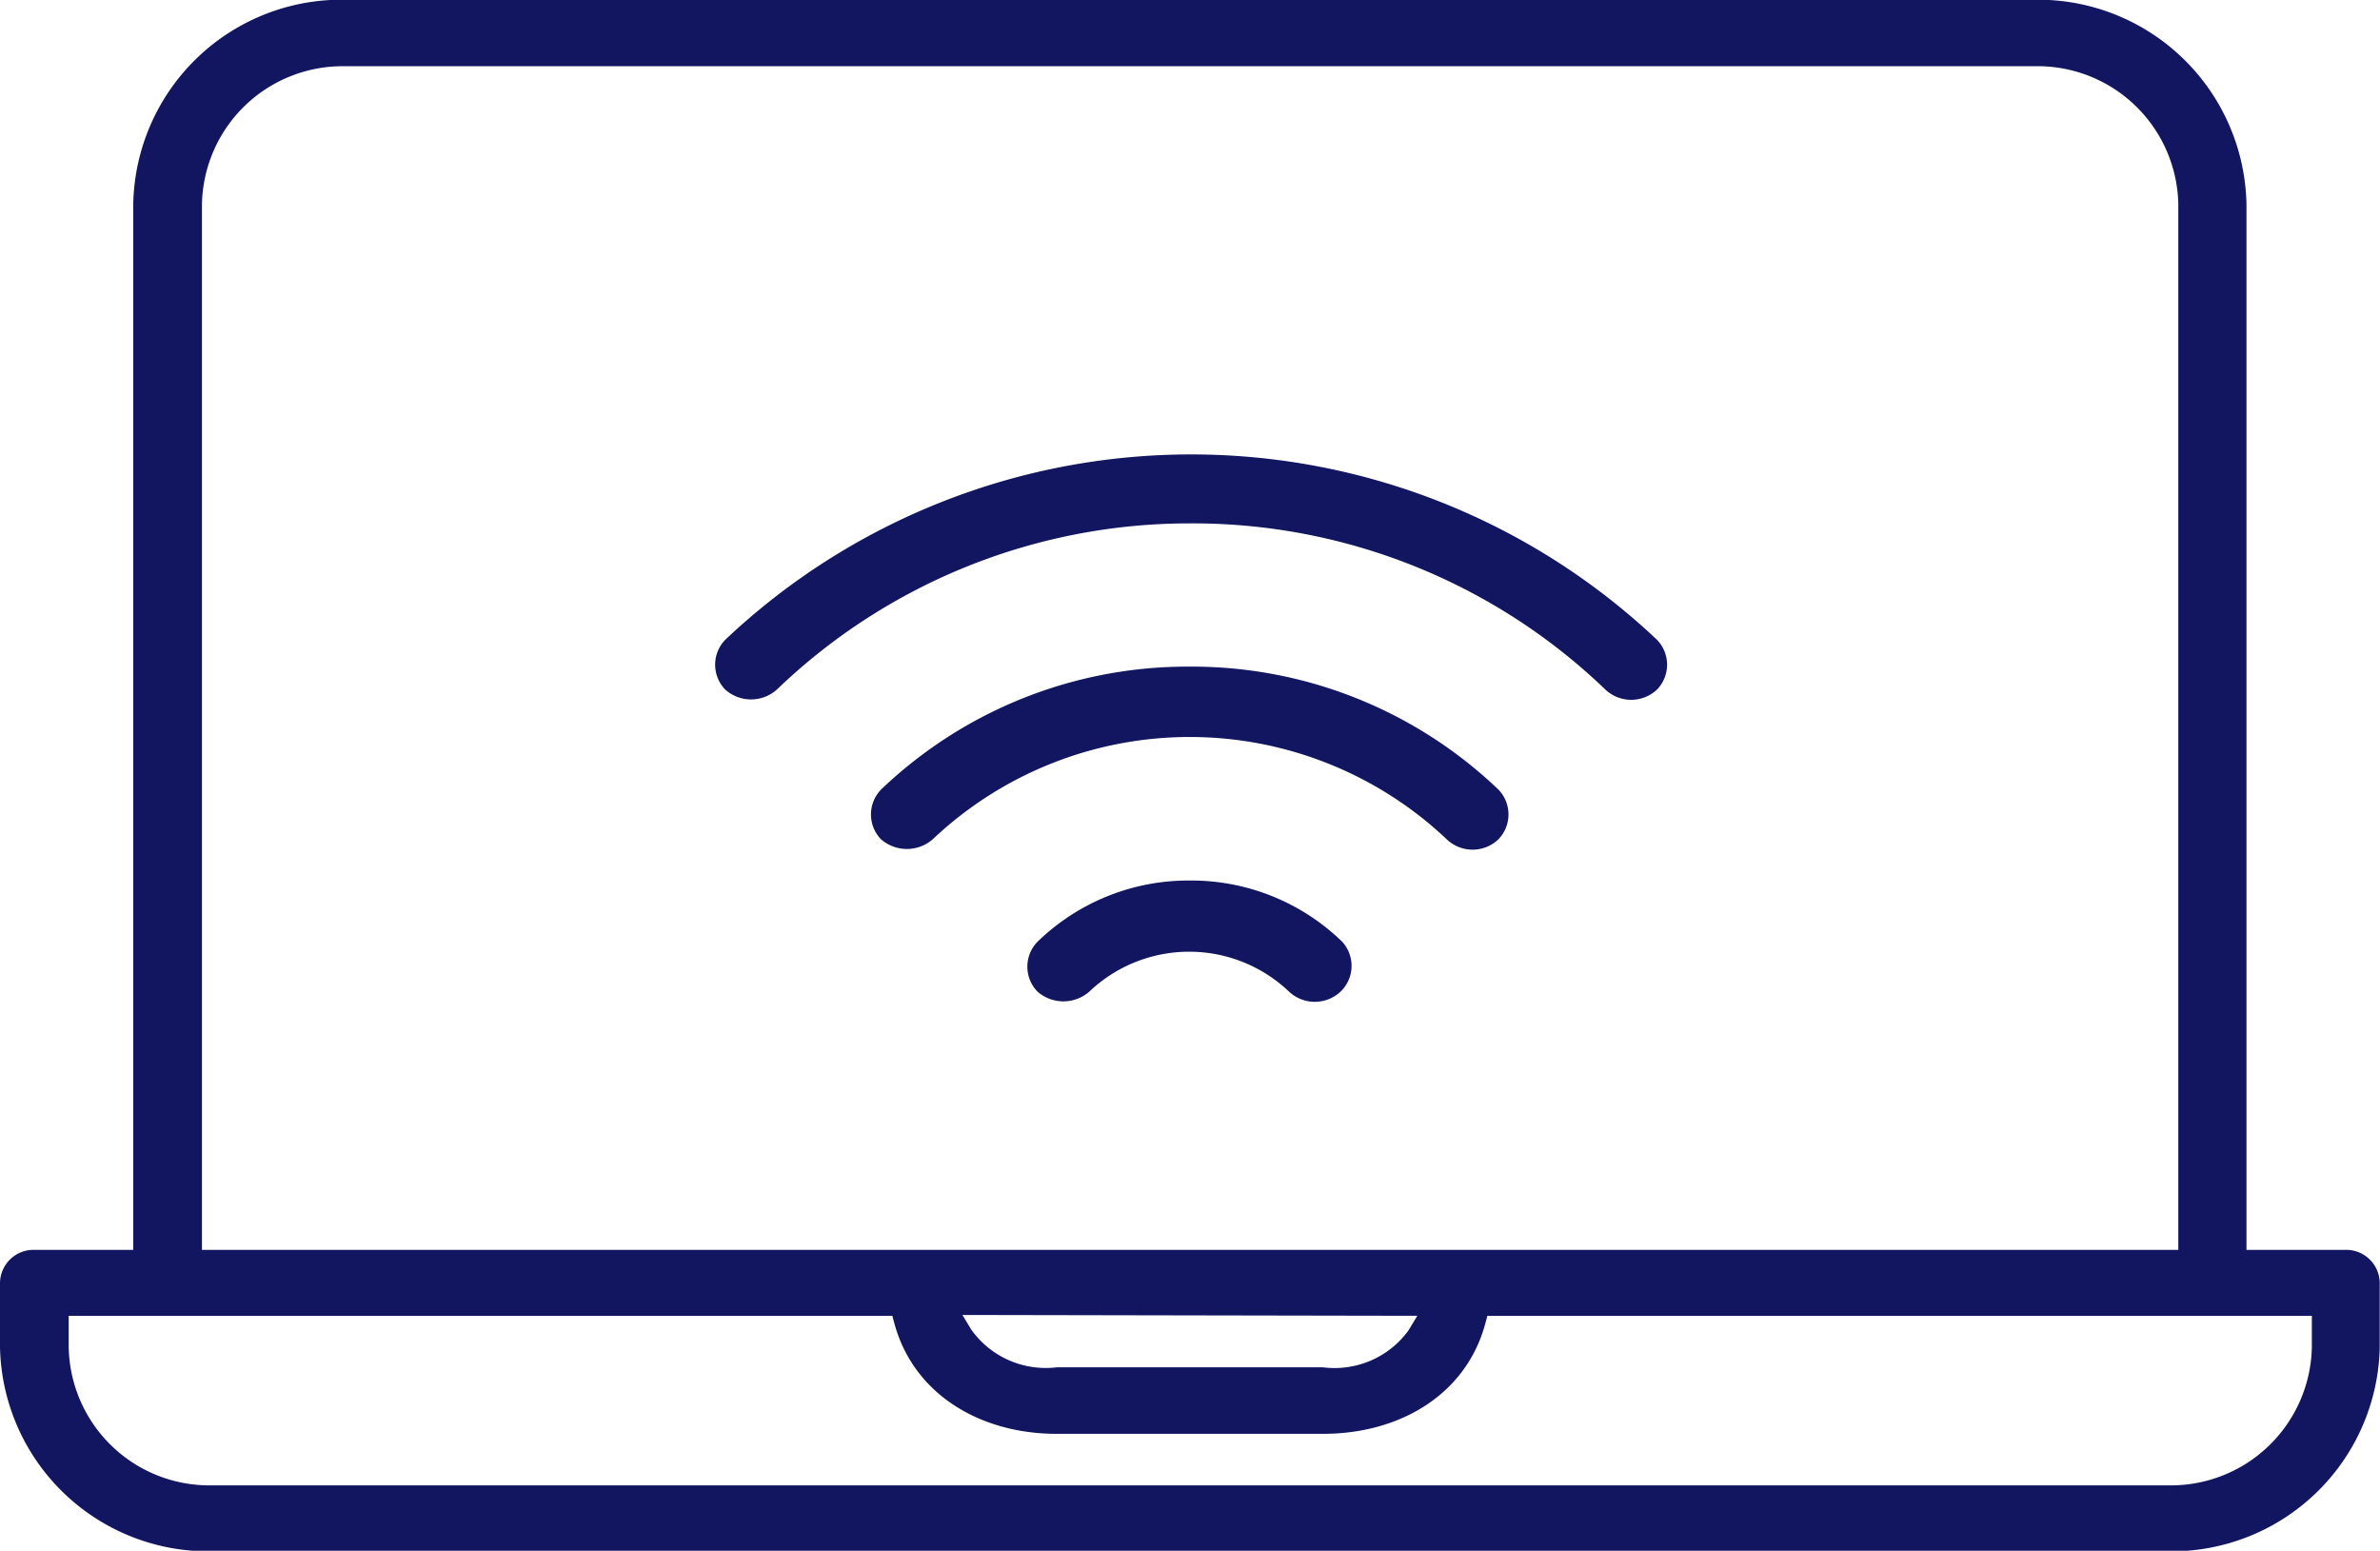
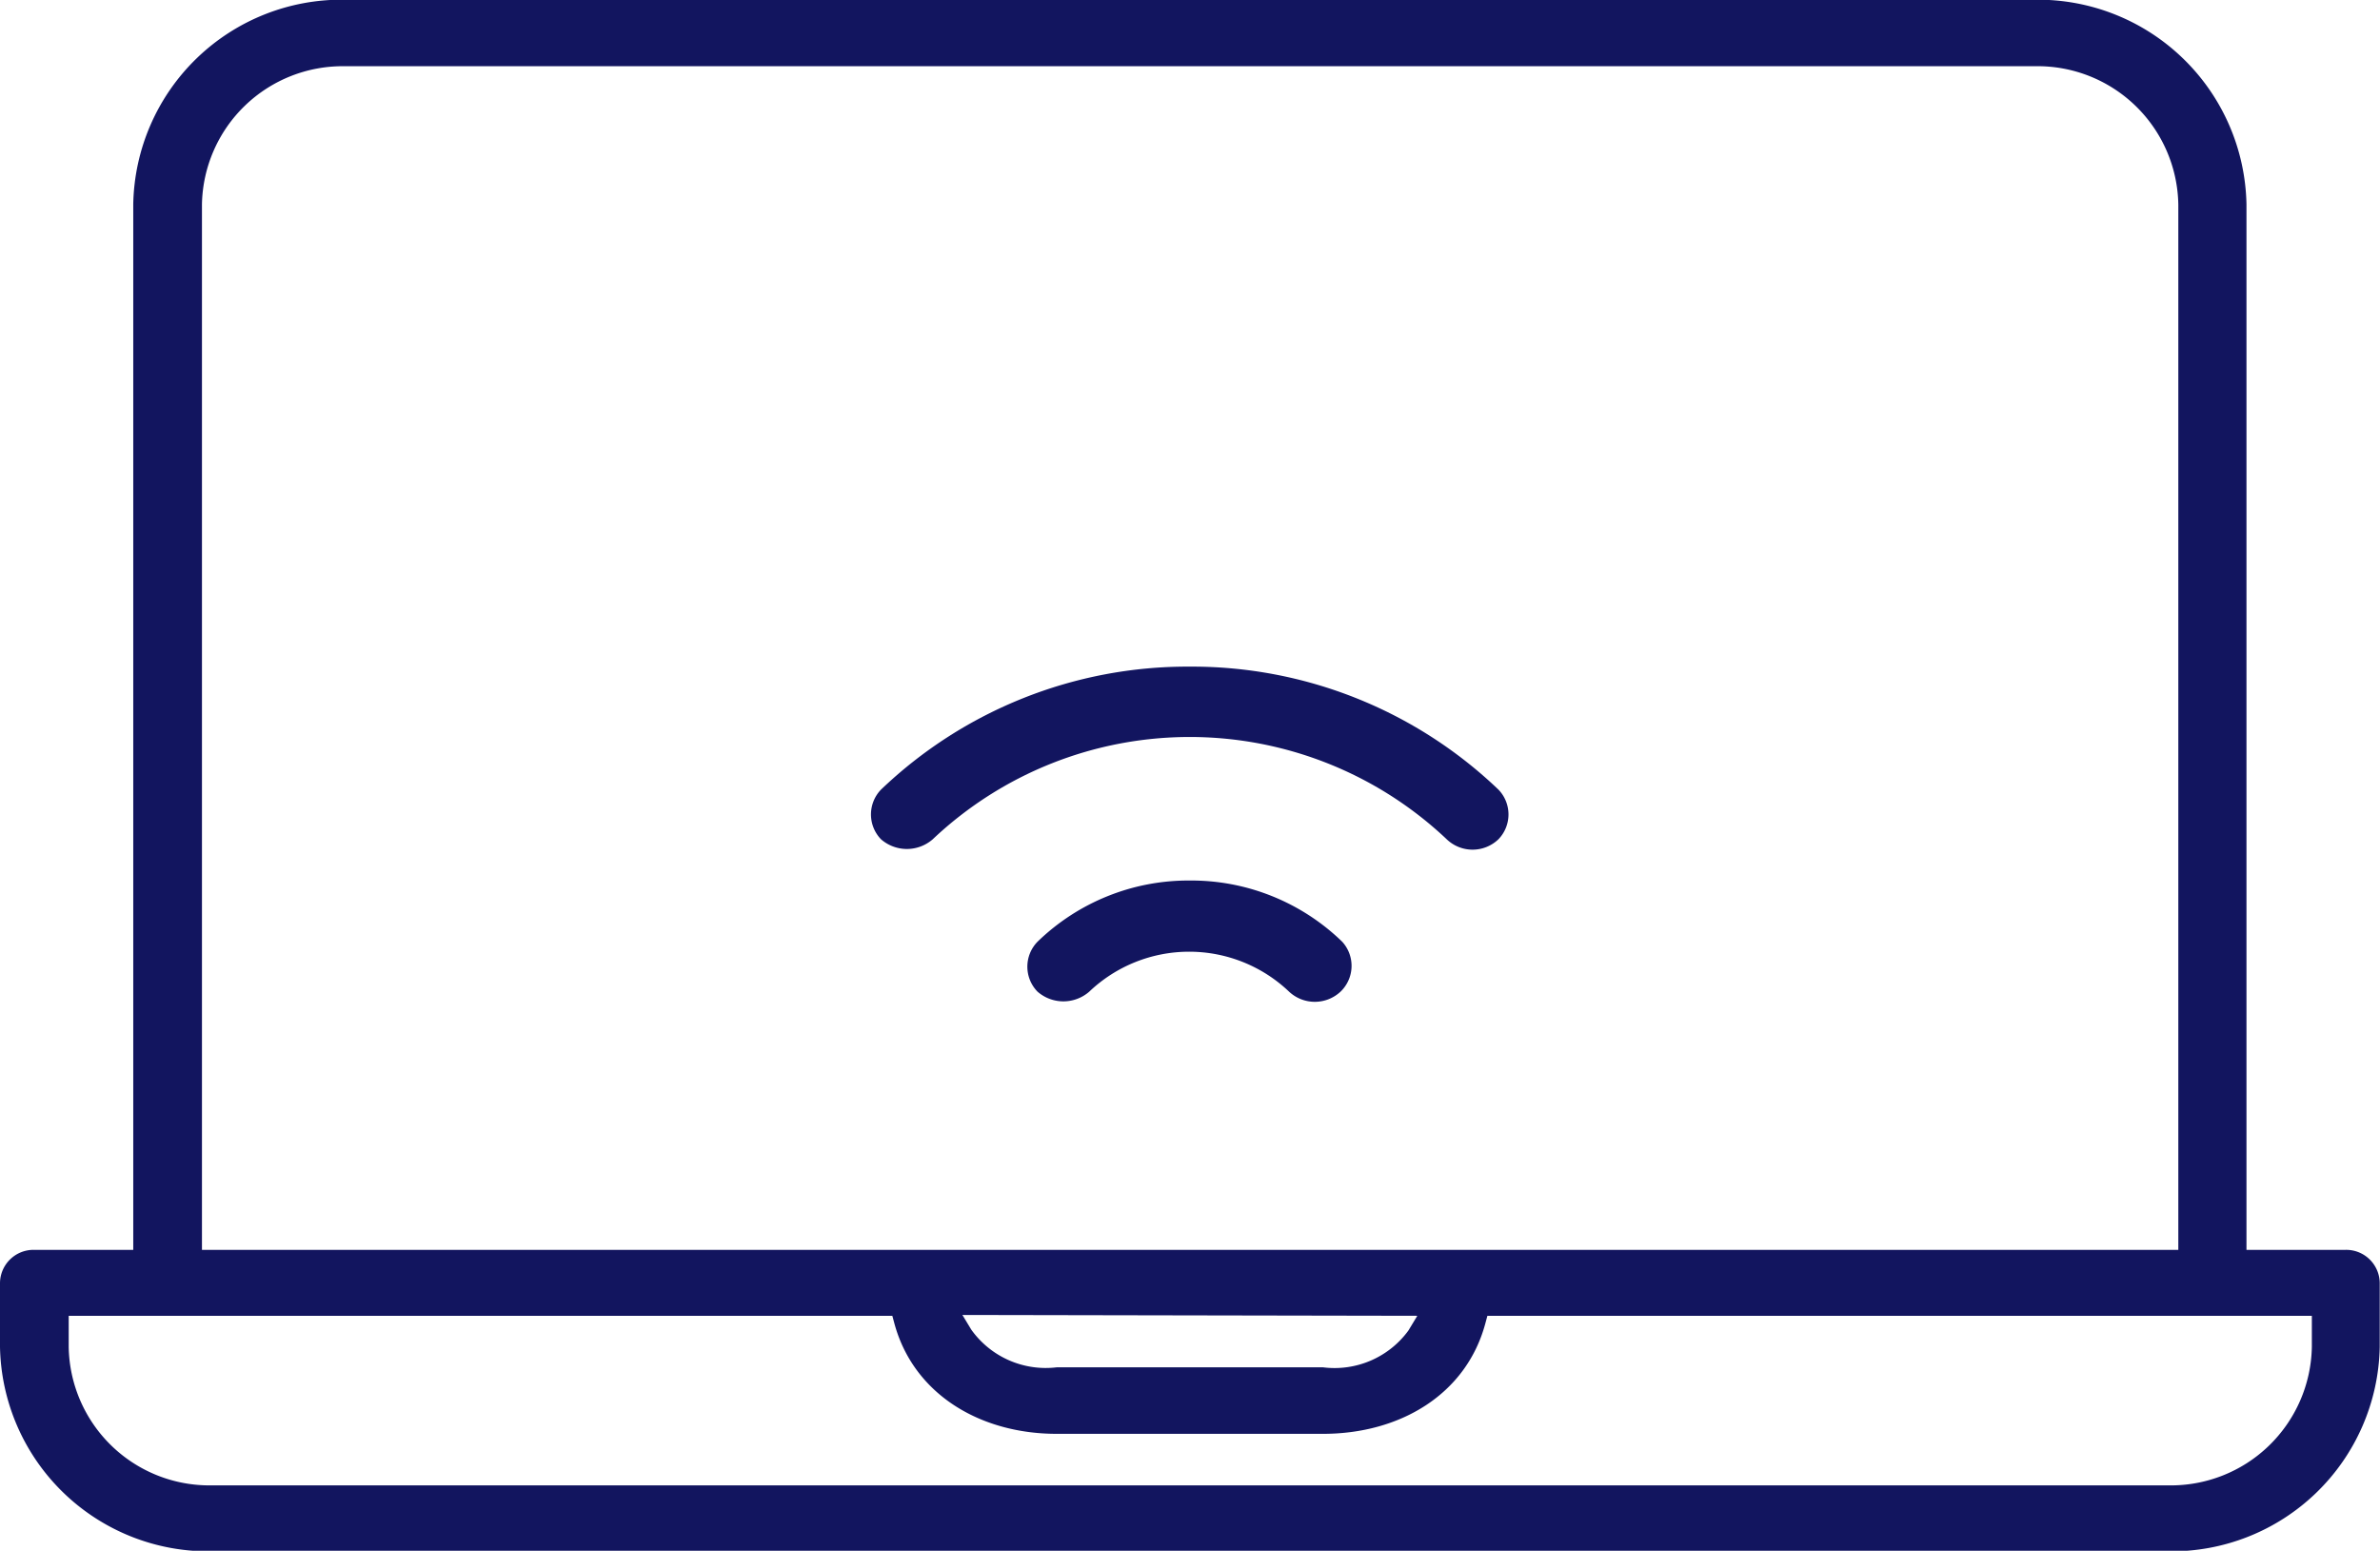
<svg xmlns="http://www.w3.org/2000/svg" id="Laag_1" data-name="Laag 1" viewBox="0 0 85.91 55.97">
  <path d="M74,1H13A7.52,7.52,0,0,0,5.36,8.38V46.12H1.78A1.21,1.21,0,0,0,.55,47.31v2.31A7.52,7.52,0,0,0,8.2,57H78.8a7.52,7.52,0,0,0,7.65-7.37V47.31a1.21,1.21,0,0,0-1.24-1.19H81.64V8.38A7.53,7.53,0,0,0,74,1ZM7.84,8.38A5.08,5.08,0,0,1,13,3.4H74a5.08,5.08,0,0,1,5.18,5V46.12H7.84ZM51.71,48.5l-.32.53a3.3,3.3,0,0,1-3.08,1.33H38.69A3.3,3.3,0,0,1,35.61,49l-.32-.53ZM84,48.5v1.12a5.09,5.09,0,0,1-5.18,5H8.2a5.08,5.08,0,0,1-5.17-5V48.5H32.76l.07.26c.69,2.57,3.1,4,5.86,4h9.62c2.76,0,5.17-1.41,5.86-4l.07-.26Z" transform="translate(-0.55 -1.01)" style="fill:#12155f" />
  <path d="M43.5,32.79h0A7.82,7.82,0,0,0,38,35h0a1.29,1.29,0,0,0,0,1.8,1.42,1.42,0,0,0,1.87,0,5.23,5.23,0,0,1,7.21,0,1.36,1.36,0,0,0,1.86,0h0A1.29,1.29,0,0,0,49,35,7.82,7.82,0,0,0,43.5,32.79Z" transform="translate(-0.55 -1.01)" style="fill:#12155f" />
  <path d="M43.5,25.07a16,16,0,0,0-11.15,4.44,1.29,1.29,0,0,0,0,1.79,1.42,1.42,0,0,0,1.87,0,13.5,13.5,0,0,1,18.55,0h0a1.35,1.35,0,0,0,1.87,0h0a1.29,1.29,0,0,0,0-1.79A16,16,0,0,0,43.5,25.07Z" transform="translate(-0.55 -1.01)" style="fill:#12155f" />
-   <path d="M43.5,19.9a21.48,21.48,0,0,1,15,6h0a1.36,1.36,0,0,0,1.86,0h0a1.29,1.29,0,0,0,0-1.8,24.48,24.48,0,0,0-33.63,0,1.29,1.29,0,0,0,0,1.8,1.4,1.4,0,0,0,1.86,0A21.48,21.48,0,0,1,43.5,19.9Z" transform="translate(-0.55 -1.01)" style="fill:#12155f" />
</svg>